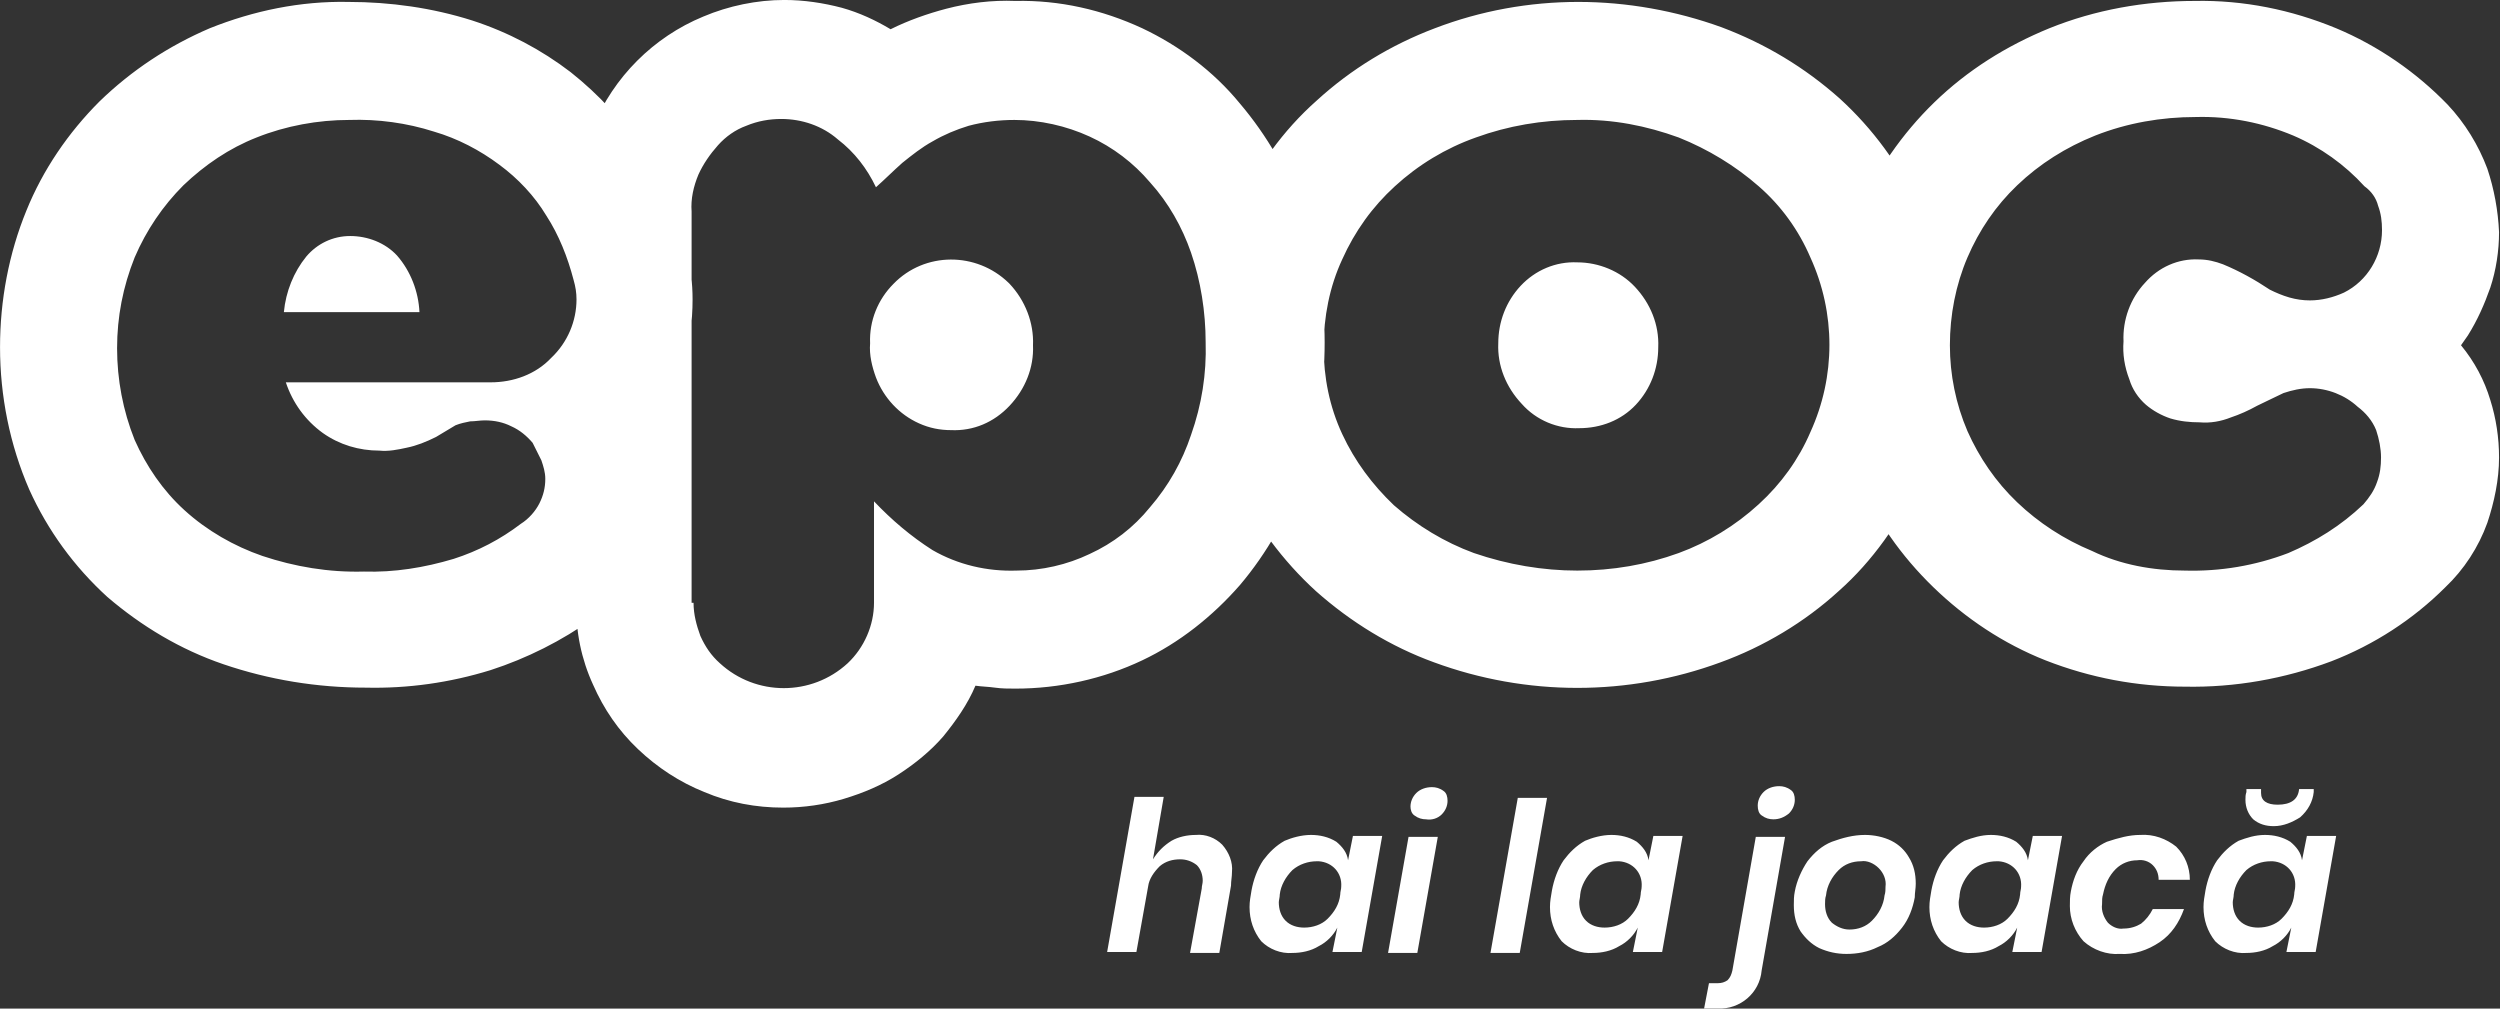
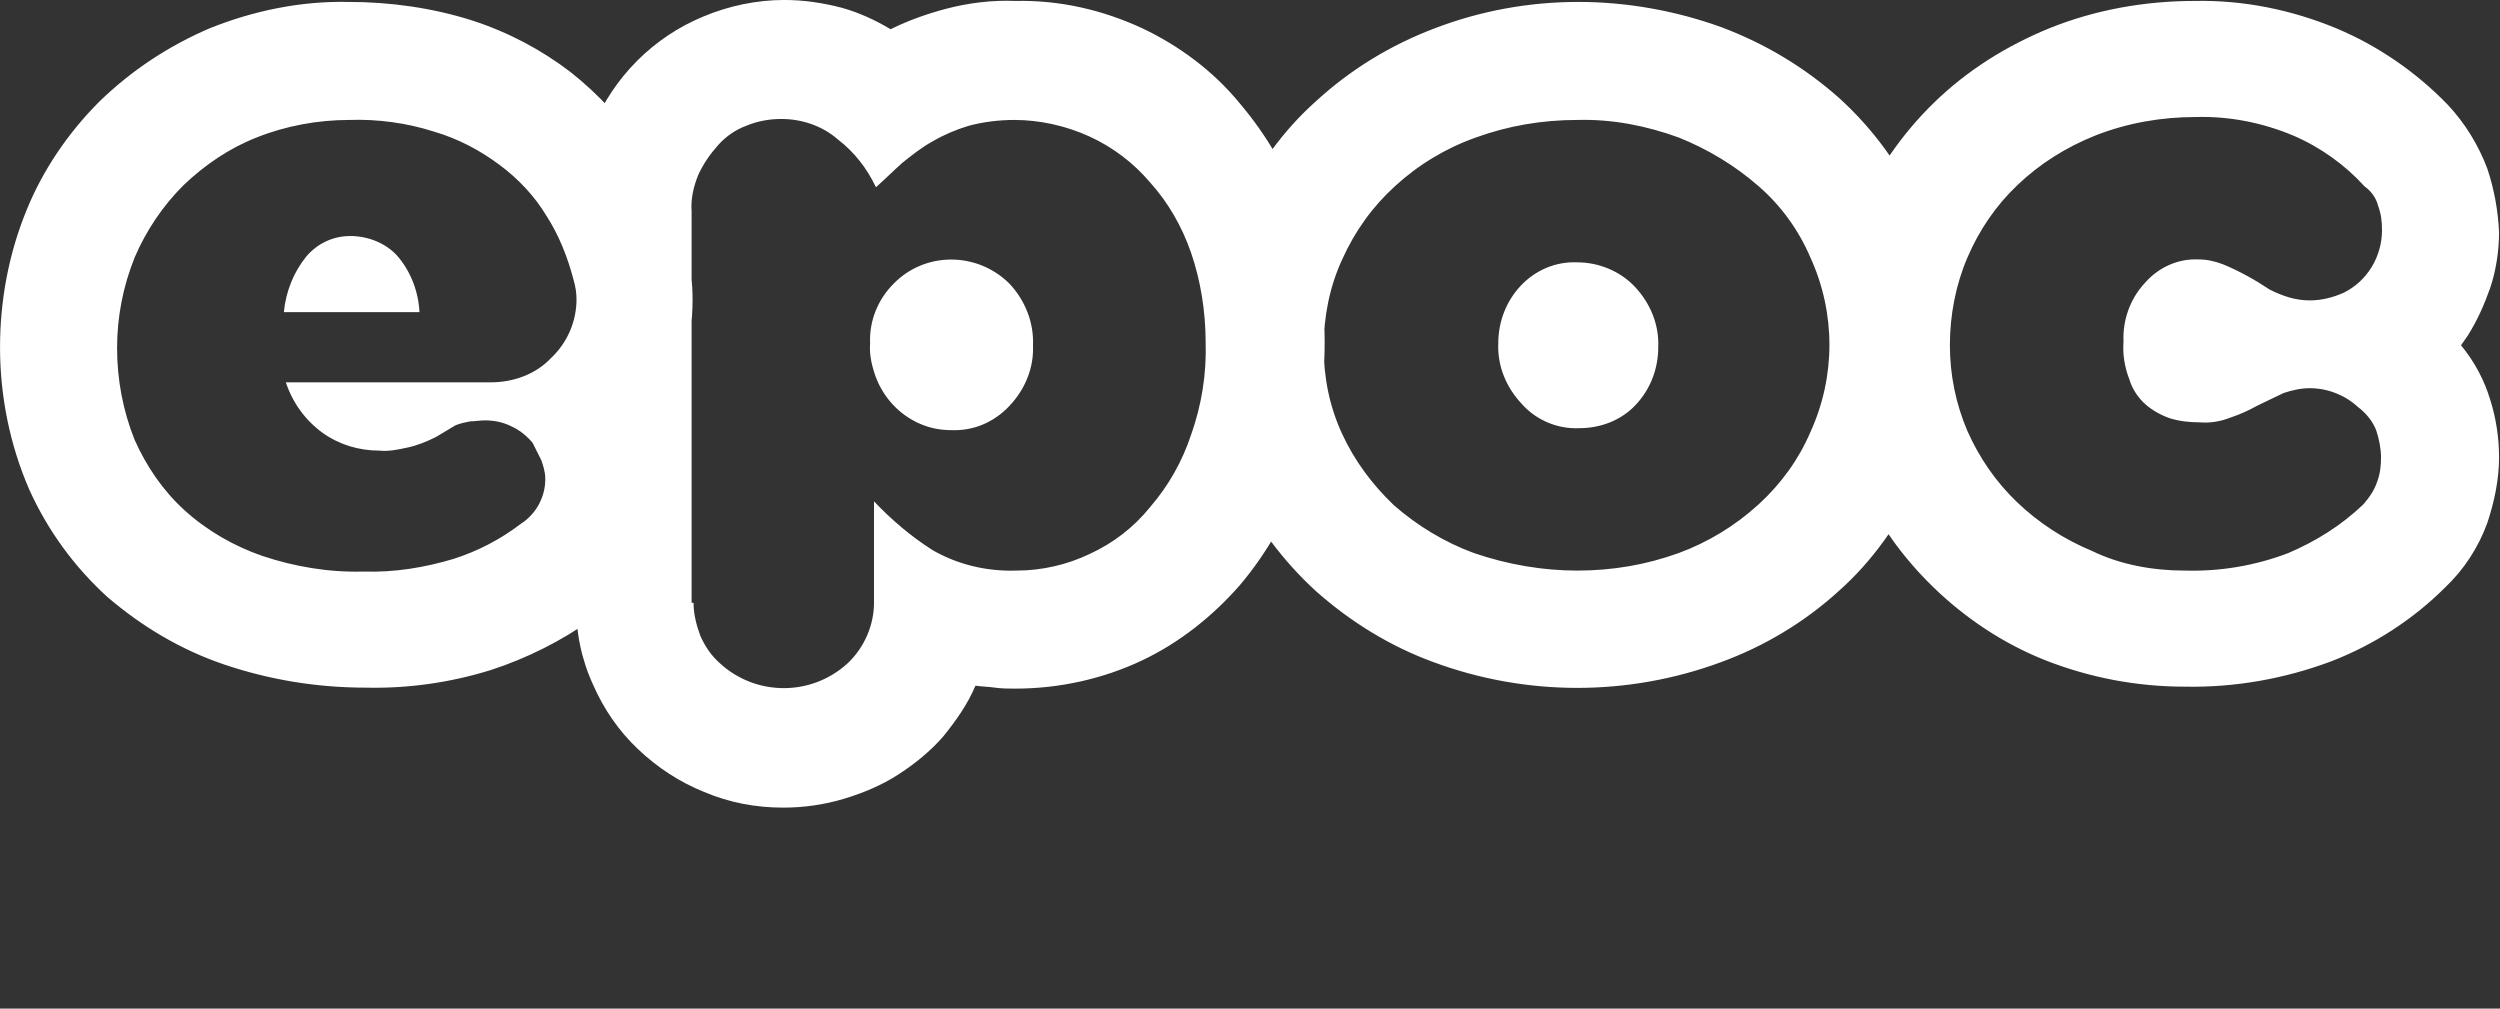
<svg xmlns="http://www.w3.org/2000/svg" version="1.1" id="Layer_1" x="0px" y="0px" viewBox="64 13.6 256.3 103.4" style="enable-background:new 64 13.6 256.3 103.4;" xml:space="preserve">
  <rect x="64" y="13.6" width="256.3" height="103.4" fill="#333333" stroke="none" />
  <style type="text/css">
	.st0{fill:#FFFFFF;}
</style>
  <g id="Group_45" transform="translate(0.003 -0.003)">
    <path id="Path_372" class="st0" d="M131,56.6c0.3,0.9,0.6,1.9,0.8,2.9c0.2,1,0.3,2,0.3,3.1c0,2.8-0.6,5.5-1.9,8   c-1.2,2.6-3.1,4.8-5.4,6.4c-3.2,2.3-6.8,4.1-10.5,5.3c-4.2,1.3-8.5,1.9-12.8,1.8c-5,0-9.9-0.8-14.6-2.4c-4.4-1.5-8.4-3.9-11.9-6.9   c-3.4-3.1-6.1-6.8-8-11c-2-4.6-3-9.6-3-14.6c0-4.8,0.9-9.6,2.7-14c1.7-4.2,4.3-8,7.5-11.2c3.3-3.2,7.1-5.7,11.3-7.5   c4.5-1.8,9.3-2.8,14.2-2.7c4.3,0,8.6,0.6,12.7,1.9c3.7,1.2,7.1,3,10.1,5.3c2.9,2.3,5.4,5,7.4,8.1c2,3.2,3.6,6.7,4.5,10.3   c0.4,1.6,0.6,3.2,0.6,4.9c0,2.3-0.3,4.5-1,6.6C133.4,53,132.3,54.9,131,56.6z M108.7,58.4c-1,0.5-2,0.9-3,1.1   c-0.9,0.2-1.9,0.4-2.8,0.3c-2.1,0-4.1-0.6-5.8-1.8c-1.8-1.3-3.1-3.1-3.8-5.2h21c2.3,0,4.6-0.8,6.2-2.5c1.7-1.6,2.6-3.8,2.6-6   c0-0.7-0.1-1.3-0.3-2c-0.6-2.3-1.5-4.6-2.8-6.6c-1.2-2-2.9-3.8-4.8-5.2c-2-1.5-4.3-2.7-6.7-3.4c-2.8-0.9-5.8-1.3-8.7-1.2   c-3.2,0-6.5,0.6-9.5,1.8c-2.8,1.1-5.3,2.8-7.5,4.9c-2.1,2.1-3.8,4.6-5,7.4c-1.2,3-1.8,6.1-1.8,9.3c0,3.2,0.6,6.4,1.8,9.4   c1.2,2.7,2.9,5.2,5.1,7.2c2.3,2.1,5.1,3.7,8,4.7c3.3,1.1,6.8,1.7,10.4,1.6c3.1,0.1,6.2-0.4,9.2-1.3c2.5-0.8,4.8-2,6.9-3.6   c0.8-0.5,1.5-1.3,1.9-2.1c0.4-0.8,0.6-1.6,0.6-2.5c0-0.7-0.2-1.3-0.4-1.9c-0.3-0.6-0.6-1.2-0.9-1.8c-0.6-0.7-1.3-1.3-2.2-1.7   c-0.8-0.4-1.7-0.6-2.7-0.6c-0.5,0-1,0.1-1.5,0.1c-0.5,0.1-1,0.2-1.5,0.4L108.7,58.4z M93.1,45.6c0.2-2.1,1-4.1,2.3-5.7   c1.1-1.3,2.7-2.1,4.5-2.1c1.8,0,3.6,0.7,4.8,2c1.4,1.6,2.2,3.7,2.3,5.8L93.1,45.6z M164,83.9c-0.8,1.9-2,3.6-3.3,5.2   c-1.3,1.5-2.9,2.8-4.6,3.9c-1.7,1.1-3.6,1.9-5.6,2.5c-2,0.6-4.1,0.9-6.2,0.9c-2.8,0-5.5-0.5-8.1-1.6c-2.5-1-4.8-2.5-6.8-4.4   c-2-1.9-3.5-4.1-4.6-6.6c-1.2-2.6-1.8-5.5-1.7-8.3V35.1c0-2.9,0.5-5.8,1.7-8.5c2.1-5.1,6.2-9.2,11.3-11.3c2.6-1.1,5.5-1.7,8.3-1.7   c2,0,4,0.3,5.9,0.8c1.8,0.5,3.5,1.3,5,2.2c1.8-0.9,3.8-1.6,5.7-2.1c2.3-0.6,4.7-0.9,7.1-0.8c4.5-0.1,8.9,0.9,13,2.8   c3.8,1.8,7.3,4.4,10,7.7c2.8,3.3,5,7.1,6.4,11.2c1.5,4.3,2.3,8.7,2.3,13.3c0,4.6-0.7,9.2-2.3,13.6c-1.4,4.1-3.6,8-6.4,11.3   c-2.8,3.2-6.2,5.9-10,7.7c-4,1.9-8.5,2.9-13,2.9c-0.7,0-1.4,0-2.1-0.1S164.7,84,164,83.9z M135.1,75.4c0,1.2,0.3,2.3,0.7,3.4   c0.5,1.1,1.1,2,2,2.8c3.7,3.4,9.4,3.4,13.1,0c1.7-1.6,2.7-3.9,2.7-6.2V65c1.8,1.9,3.8,3.6,6,5c2.6,1.5,5.6,2.2,8.6,2.1   c2.6,0,5.2-0.6,7.5-1.7c2.4-1.1,4.5-2.7,6.2-4.8c1.9-2.2,3.3-4.7,4.2-7.4c1.1-3.1,1.6-6.3,1.5-9.5c0-3.1-0.5-6.3-1.5-9.2   c-0.9-2.6-2.3-5.1-4.2-7.2c-1.7-2-3.8-3.6-6.2-4.7c-2.4-1.1-5.1-1.7-7.7-1.7c-1.6,0-3.2,0.2-4.7,0.6c-1.3,0.4-2.5,0.9-3.7,1.6   c-1.1,0.6-2.1,1.4-3.1,2.2c-0.9,0.8-1.8,1.7-2.7,2.5c-0.9-1.9-2.2-3.6-3.9-4.9c-1.6-1.4-3.7-2.1-5.8-2.1c-1.2,0-2.4,0.2-3.6,0.7   c-1.1,0.4-2.1,1.1-2.9,2c-0.8,0.9-1.5,1.9-2,3c-0.5,1.2-0.8,2.5-0.7,3.8V75.4z M161.5,57.7c-1.1,0-2.2-0.2-3.3-0.7   c-2-0.9-3.6-2.6-4.4-4.7c-0.4-1.1-0.7-2.3-0.6-3.5c-0.1-2.3,0.8-4.5,2.4-6.1c3.2-3.3,8.5-3.3,11.8-0.1c0,0,0.1,0.1,0.1,0.1   c1.6,1.7,2.5,4,2.4,6.3c0.1,2.3-0.8,4.5-2.4,6.2C165.9,56.9,163.8,57.8,161.5,57.7L161.5,57.7z M187.8,49.2c0-4.9,1-9.7,3-14.1   c2-4.3,4.7-8.1,8.2-11.2c3.5-3.2,7.6-5.7,12.1-7.4c4.7-1.8,9.7-2.7,14.7-2.7c5,0,10,0.9,14.7,2.6c4.5,1.7,8.5,4.1,12.1,7.3   c3.4,3.1,6.2,6.9,8.1,11.1c2,4.4,3,9.1,3,14c0.1,4.9-1,9.8-3,14.2c-2,4.2-4.7,8.1-8.2,11.2c-3.5,3.2-7.7,5.7-12.1,7.3   c-9.5,3.5-19.9,3.5-29.4,0c-4.4-1.6-8.5-4.1-12.1-7.3c-3.4-3.1-6.2-6.9-8.2-11C188.8,58.8,187.7,54,187.8,49.2z M225.7,72.1   c3.6,0,7.1-0.6,10.4-1.8c3-1.1,5.8-2.8,8.2-5c2.3-2.1,4.1-4.6,5.3-7.4c2.6-5.7,2.6-12.2,0-17.9c-1.2-2.8-3-5.3-5.3-7.3   c-2.4-2.1-5.2-3.8-8.2-5c-3.3-1.2-6.8-1.9-10.4-1.8c-3.6,0-7.1,0.6-10.4,1.8c-3.1,1.1-5.9,2.8-8.3,5c-2.3,2.1-4.1,4.6-5.4,7.5   c-1.3,2.8-1.9,5.9-1.9,9c0,3.1,0.6,6.1,1.9,8.9c1.3,2.8,3.1,5.2,5.3,7.3c2.4,2.1,5.2,3.8,8.2,4.9C218.6,71.5,222.2,72.1,225.7,72.1   L225.7,72.1z M225.9,57.5c-2.2,0.1-4.4-0.8-5.9-2.5c-1.6-1.7-2.5-3.9-2.4-6.2c0-2.2,0.8-4.3,2.3-5.9c1.5-1.6,3.6-2.5,5.8-2.4   c2.2,0,4.4,0.9,5.9,2.5c1.6,1.7,2.5,3.9,2.4,6.2c0,2.2-0.8,4.3-2.3,5.9C230.2,56.7,228.1,57.5,225.9,57.5L225.9,57.5z M251.7,49.2   c0-4.8,0.9-9.5,2.8-13.8c1.8-4.2,4.5-8.1,7.8-11.3c3.4-3.3,7.4-5.8,11.8-7.6c4.7-1.9,9.8-2.8,14.9-2.8c5-0.1,9.9,0.9,14.5,2.8   c4.3,1.8,8.2,4.5,11.4,7.8c1.8,1.9,3.2,4.2,4.1,6.6c0.7,2.1,1.1,4.3,1.2,6.5c0,1.9-0.3,3.9-0.9,5.7c-0.6,1.7-1.3,3.3-2.3,4.9   l-0.7,1c1.4,1.7,2.4,3.6,3,5.6c0.6,1.9,0.9,3.9,0.9,5.9c0,2.3-0.5,4.6-1.2,6.7c-0.9,2.5-2.4,4.8-4.3,6.6c-3.3,3.3-7.3,5.9-11.7,7.6   c-4.8,1.8-9.9,2.7-15,2.6c-4.9,0-9.7-0.9-14.3-2.7c-4.3-1.7-8.2-4.3-11.5-7.5c-3.3-3.2-5.9-6.9-7.7-11.1   C252.6,58.5,251.6,53.9,251.7,49.2L251.7,49.2z M288,72.1c3.6,0.1,7.2-0.5,10.6-1.8c2.8-1.2,5.4-2.8,7.7-5c0.6-0.7,1.1-1.4,1.4-2.3   c0.3-0.8,0.4-1.6,0.4-2.5c0-0.9-0.2-1.9-0.5-2.8c-0.4-1-1.1-1.8-1.9-2.4c-1.3-1.2-3.1-1.9-4.9-1.9c-0.9,0-1.8,0.2-2.7,0.5   c-0.8,0.4-1.7,0.8-2.7,1.3c-0.9,0.5-1.8,0.9-2.7,1.2c-1,0.4-2.1,0.6-3.2,0.5c-1,0-2-0.1-3-0.4c-0.9-0.3-1.8-0.8-2.5-1.4   c-0.8-0.7-1.4-1.6-1.7-2.6c-0.5-1.3-0.7-2.6-0.6-3.9c-0.1-2.2,0.7-4.4,2.2-6c1.4-1.6,3.4-2.5,5.5-2.4c0.9,0,1.7,0.2,2.5,0.5   c1.7,0.7,3.3,1.6,4.8,2.6c0.6,0.3,1.3,0.6,2,0.8c0.7,0.2,1.4,0.3,2.1,0.3c1.2,0,2.4-0.3,3.5-0.8c2.4-1.2,3.9-3.7,3.9-6.4   c0-0.9-0.1-1.7-0.4-2.5c-0.2-0.8-0.7-1.5-1.4-2c-2-2.2-4.5-4-7.3-5.2c-3.1-1.3-6.5-2-10-1.9c-3.5,0-7,0.6-10.3,1.9   c-3,1.2-5.7,2.9-8,5.1c-2.2,2.1-3.9,4.6-5.1,7.4c-1.2,2.8-1.8,5.9-1.8,9c0,3,0.6,6,1.8,8.8c1.2,2.7,2.9,5.2,5.1,7.3   c2.2,2.1,4.8,3.8,7.7,5C281.4,71.5,284.7,72.1,288,72.1L288,72.1z" />
-     <path id="Path_373" class="st0" d="M186.6,99.2c1-0.1,2,0.3,2.7,1c0.7,0.8,1.1,1.8,1,2.8c0,0.5-0.1,0.9-0.1,1.4l-1.2,6.9h-3   l1.2-6.6c0-0.3,0.1-0.5,0.1-0.8c0-0.6-0.2-1.2-0.6-1.6c-0.5-0.4-1.1-0.6-1.7-0.6c-0.8,0-1.5,0.2-2.1,0.7c-0.6,0.6-1.1,1.3-1.2,2.1   l-1.2,6.7h-3l2.8-15.9h3l-1.1,6.4c0.5-0.8,1.1-1.4,1.9-1.9C184.8,99.4,185.7,99.2,186.6,99.2z M198.4,99.2c0.9,0,1.8,0.2,2.6,0.7   c0.6,0.5,1.1,1.1,1.2,1.9l0.5-2.5h3l-2.1,11.9h-3l0.5-2.5c-0.4,0.8-1.1,1.5-1.9,1.9c-0.8,0.5-1.8,0.7-2.7,0.7   c-1.2,0.1-2.4-0.4-3.2-1.2c-0.8-1-1.2-2.2-1.2-3.5c0-0.6,0.1-1.1,0.2-1.7c0.2-1.1,0.6-2.2,1.2-3.1c0.6-0.8,1.3-1.5,2.2-2   C196.4,99.5,197.4,99.2,198.4,99.2L198.4,99.2z M199,101.9c-0.9,0-1.8,0.3-2.5,0.9c-0.7,0.7-1.2,1.6-1.3,2.5c0,0.3-0.1,0.6-0.1,0.8   c0,0.7,0.2,1.4,0.7,1.9c0.5,0.5,1.2,0.7,1.9,0.7c0.9,0,1.8-0.3,2.4-0.9c0.7-0.7,1.2-1.5,1.3-2.5c0-0.3,0.1-0.5,0.1-0.8   c0.1-1.4-0.9-2.5-2.3-2.6C199.2,101.9,199.1,101.9,199,101.9L199,101.9z M208.6,96.3c0-0.5,0.2-1,0.6-1.4c0.4-0.4,1-0.6,1.6-0.6   c0.4,0,0.8,0.1,1.2,0.4c0.3,0.2,0.4,0.6,0.4,1c0,0.5-0.2,1-0.6,1.4c-0.4,0.4-1,0.6-1.6,0.5c-0.4,0-0.8-0.1-1.2-0.4   C208.7,97,208.6,96.6,208.6,96.3L208.6,96.3z M211.4,99.4l-2.1,11.9h-3l2.1-11.9H211.4z M222.6,95.4l-2.8,15.9h-3l2.8-15.9H222.6z    M229.2,99.2c0.9,0,1.8,0.2,2.6,0.7c0.6,0.5,1.1,1.1,1.2,1.9l0.5-2.5h3l-2.1,11.9h-3l0.5-2.5c-0.4,0.8-1.1,1.5-1.9,1.9   c-0.8,0.5-1.8,0.7-2.7,0.7c-1.2,0.1-2.4-0.4-3.2-1.2c-0.8-1-1.2-2.2-1.2-3.5c0-0.6,0.1-1.1,0.2-1.7c0.2-1.1,0.6-2.2,1.2-3.1   c0.6-0.8,1.3-1.5,2.2-2C227.2,99.5,228.2,99.2,229.2,99.2L229.2,99.2z M229.8,101.9c-0.9,0-1.8,0.3-2.5,0.9   c-0.7,0.7-1.2,1.6-1.3,2.5c0,0.3-0.1,0.6-0.1,0.8c0,0.7,0.2,1.4,0.7,1.9c0.5,0.5,1.2,0.7,1.9,0.7c0.9,0,1.8-0.3,2.4-0.9   c0.7-0.7,1.2-1.5,1.3-2.5c0-0.3,0.1-0.5,0.1-0.8c0.1-1.4-0.9-2.5-2.3-2.6C230,101.9,229.9,101.9,229.8,101.9L229.8,101.9z    M245.8,97.6c-0.4,0-0.8-0.1-1.2-0.4c-0.3-0.2-0.4-0.6-0.4-1c0-0.5,0.2-1,0.6-1.4c0.4-0.4,1-0.6,1.6-0.6c0.4,0,0.8,0.1,1.2,0.4   c0.3,0.2,0.4,0.6,0.4,1c0,0.5-0.2,1-0.6,1.4C246.9,97.4,246.4,97.6,245.8,97.6L245.8,97.6z M239.2,114.4h0.9c0.4,0,0.7-0.1,1-0.3   c0.3-0.3,0.4-0.6,0.5-1l2.4-13.7h3l-2.4,13.7c-0.2,2.3-2.2,4-4.5,3.9l-0.1,0h-1.3L239.2,114.4z M255.2,99.2c0.9,0,1.9,0.2,2.7,0.6   c0.8,0.4,1.4,1,1.8,1.7c0.5,0.8,0.7,1.7,0.7,2.7c0,0.5-0.1,0.9-0.1,1.4c-0.2,1.1-0.6,2.2-1.3,3.1c-0.7,0.9-1.5,1.6-2.5,2   c-1,0.5-2.1,0.7-3.2,0.7c-1,0-1.9-0.2-2.8-0.6c-0.8-0.4-1.4-1-1.9-1.7c-0.5-0.8-0.7-1.7-0.7-2.7c0-0.5,0-0.9,0.1-1.4   c0.2-1.1,0.7-2.2,1.3-3.1c0.7-0.9,1.5-1.6,2.5-2C252.9,99.5,254,99.2,255.2,99.2L255.2,99.2z M254.8,101.9c-0.9,0-1.7,0.3-2.3,0.9   c-0.7,0.7-1.2,1.6-1.3,2.6c-0.1,0.3-0.1,0.6-0.1,0.9c0,0.7,0.2,1.4,0.7,1.9c0.5,0.4,1.1,0.7,1.8,0.7c0.9,0,1.7-0.3,2.3-0.9   c0.7-0.7,1.2-1.6,1.3-2.6c0.1-0.3,0.1-0.6,0.1-0.9c0.1-0.7-0.2-1.4-0.7-1.9C256.1,102.1,255.4,101.8,254.8,101.9L254.8,101.9z    M268.1,99.2c0.9,0,1.8,0.2,2.6,0.7c0.6,0.5,1.1,1.1,1.2,1.9l0.5-2.5h3l-2.1,11.9h-3l0.5-2.5c-0.4,0.8-1.1,1.5-1.9,1.9   c-0.8,0.5-1.8,0.7-2.7,0.7c-1.2,0.1-2.4-0.4-3.2-1.2c-0.8-1-1.2-2.2-1.2-3.5c0-0.6,0.1-1.1,0.2-1.7c0.2-1.1,0.6-2.2,1.2-3.1   c0.6-0.8,1.3-1.5,2.2-2C266.2,99.5,267.1,99.2,268.1,99.2L268.1,99.2z M268.7,101.9c-0.9,0-1.8,0.3-2.5,0.9   c-0.7,0.7-1.2,1.6-1.3,2.5c0,0.3-0.1,0.6-0.1,0.8c0,0.7,0.2,1.4,0.7,1.9c0.5,0.5,1.2,0.7,1.9,0.7c0.9,0,1.8-0.3,2.4-0.9   c0.7-0.7,1.2-1.5,1.3-2.5c0-0.3,0.1-0.5,0.1-0.8c0.1-1.4-0.9-2.5-2.3-2.6C269,101.9,268.8,101.9,268.7,101.9L268.7,101.9z    M283.4,99.2c1.4-0.1,2.7,0.4,3.7,1.2c0.9,0.9,1.4,2.1,1.4,3.4h-3.2c0-0.6-0.2-1.1-0.6-1.5c-0.4-0.4-1-0.6-1.6-0.5   c-0.8,0-1.6,0.3-2.2,0.9c-0.7,0.7-1.1,1.6-1.3,2.6c-0.1,0.3-0.1,0.6-0.1,1c-0.1,0.7,0.2,1.4,0.6,1.9c0.4,0.4,1,0.7,1.6,0.6   c0.7,0,1.3-0.2,1.8-0.5c0.5-0.4,0.9-0.9,1.2-1.5h3.2c-0.5,1.4-1.3,2.6-2.5,3.4c-1.2,0.8-2.6,1.3-4.1,1.2c-1.3,0.1-2.7-0.4-3.7-1.3   c-0.9-1-1.4-2.3-1.4-3.6c0-0.5,0-1,0.1-1.5c0.2-1.1,0.6-2.2,1.3-3.1c0.6-0.9,1.5-1.6,2.4-2C281.2,99.5,282.3,99.2,283.4,99.2   L283.4,99.2z M296.2,99.2c0.9,0,1.8,0.2,2.6,0.7c0.6,0.5,1.1,1.1,1.2,1.9l0.5-2.5h3l-2.1,11.9h-3l0.5-2.5c-0.4,0.8-1.1,1.5-1.9,1.9   c-0.8,0.5-1.8,0.7-2.7,0.7c-1.2,0.1-2.4-0.4-3.2-1.2c-0.8-1-1.2-2.2-1.2-3.5c0-0.6,0.1-1.1,0.2-1.7c0.2-1.1,0.6-2.2,1.2-3.1   c0.6-0.8,1.3-1.5,2.2-2C294.3,99.5,295.2,99.2,296.2,99.2L296.2,99.2z M296.8,101.9c-0.9,0-1.8,0.3-2.5,0.9   c-0.7,0.7-1.2,1.6-1.3,2.5c0,0.3-0.1,0.6-0.1,0.8c0,0.7,0.2,1.4,0.7,1.9c0.5,0.5,1.2,0.7,1.9,0.7c0.9,0,1.8-0.3,2.4-0.9   c0.7-0.7,1.2-1.5,1.3-2.5c0-0.3,0.1-0.5,0.1-0.8c0.1-1.4-0.9-2.5-2.3-2.6C297.1,101.9,296.9,101.9,296.8,101.9L296.8,101.9z    M297.1,98.3c-0.8,0-1.5-0.2-2.1-0.7c-0.5-0.5-0.8-1.2-0.8-2c0-0.3,0-0.5,0.1-0.8l0-0.3h1.5c0,0.1,0,0.2,0,0.4   c0,0.8,0.6,1.2,1.7,1.2c1.3,0,2.1-0.5,2.2-1.6h1.5l0,0.3c-0.1,1-0.6,1.9-1.4,2.6C299,97.9,298.1,98.3,297.1,98.3L297.1,98.3z" />
  </g>
</svg>